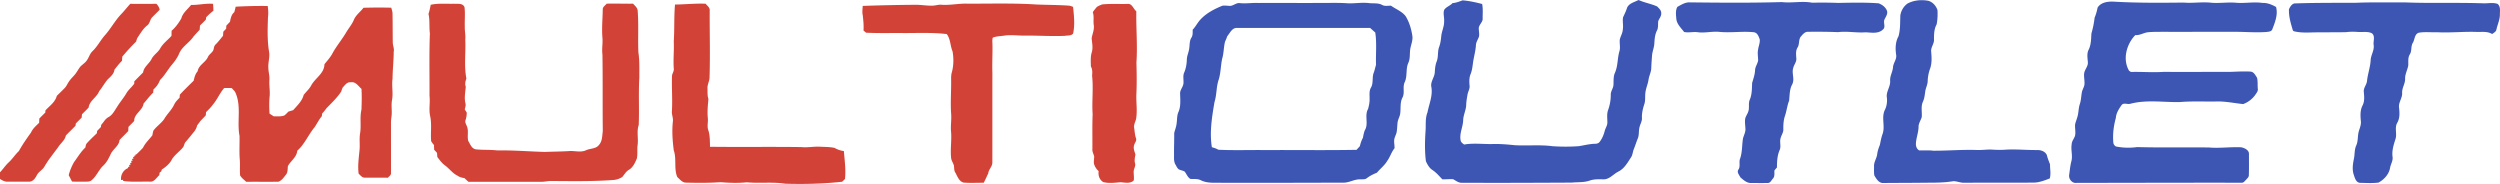
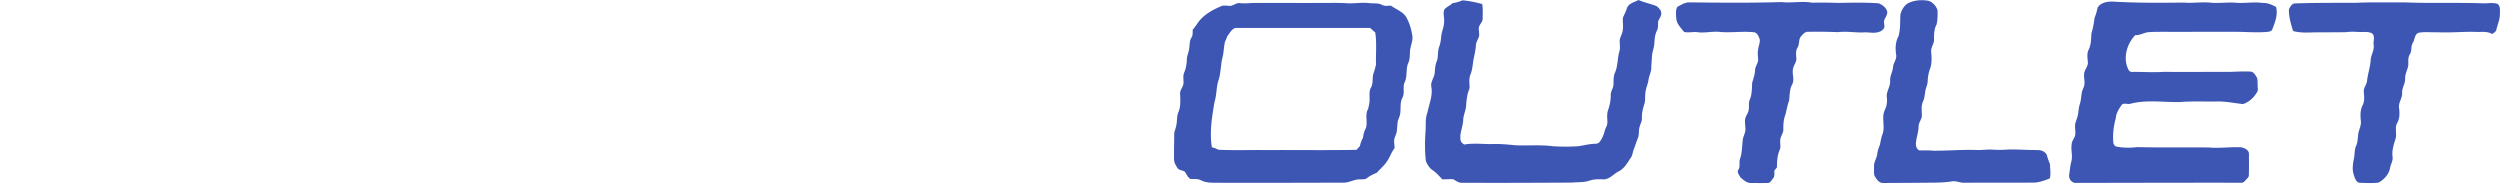
<svg xmlns="http://www.w3.org/2000/svg" width="367" height="27" fill="none">
  <path d="M213.238.454c.515-.033.993-.234 1.475-.405.965.083 1.935.29 2.868.538.139.688.067 1.398.072 2.096.057.573-.544.913-.57 1.464.001.405.109.813.035 1.217-.149.439-.447.832-.455 1.313-.046.68-.212 1.341-.338 2.008-.145.738-.157 1.507-.446 2.21-.228.542-.19 1.133-.145 1.706.053.439-.218.822-.295 1.242-.092.515-.185 1.03-.2 1.554-.02.76-.412 1.452-.443 2.211-.018 1.006-.568 1.96-.38 2.974.033.303.299.469.523.637 1.345-.244 2.725-.05 4.084-.075 1.136-.039 2.271.063 3.402.176 1.831.099 3.675-.1 5.498.145 1.279.082 2.565.088 3.845-.008.789-.125 1.57-.33 2.376-.352.255.008.519-.063.684-.276.359-.468.596-1.024.741-1.593.108-.444.421-.835.394-1.309-.007-.593-.099-1.205.107-1.776a6.49 6.49 0 0 0 .391-2.233c-.023-.524.377-.95.395-1.471.037-.595-.034-1.221.226-1.779.442-1.003.343-2.134.657-3.17.162-.562-.021-1.145.049-1.713.128-.497.418-.946.443-1.468.098-.592-.071-1.195.033-1.782.218-.46.443-.917.593-1.407.305-.67 1.088-.807 1.679-1.128.884.398 1.855.553 2.738.952.263.271.614.57.595.984.038.443-.3.78-.442 1.172-.059.463.043.957-.191 1.383-.298.59-.341 1.253-.38 1.899-.032.605-.295 1.17-.338 1.773-.046.59-.087 1.179-.111 1.77.007.614-.317 1.16-.403 1.76-.094.677-.411 1.303-.467 1.987-.065.528.028 1.08-.145 1.593-.221.664-.384 1.352-.356 2.055.034.474-.249.879-.351 1.326-.156.554-.029 1.156-.266 1.693-.204.49-.351 1-.553 1.49-.188.43-.183.935-.47 1.322-.496.762-.976 1.617-1.827 2.032-.747.376-1.334 1.192-2.245 1.135-.649-.021-1.306-.036-1.927.174-.856.31-1.778.217-2.668.306-5.363.027-10.726.053-16.089.024-.515.044-.906-.31-1.331-.522-.525-.034-1.05.035-1.573.013-.465-.469-.888-.99-1.445-1.356-.469-.296-.743-.807-.968-1.294-.19-1.516-.151-3.055-.043-4.577.05-.868-.063-1.767.274-2.594.233-1.217.781-2.407.58-3.673-.205-.813.474-1.468.496-2.258.03-.53.079-1.062.282-1.559.265-.68.095-1.436.353-2.116.185-.497.258-1.025.308-1.551.061-.754.451-1.448.422-2.215.052-.555-.177-1.126.005-1.667.292-.461.877-.606 1.238-1.007zm66.777.072c.921-.496 2.003-.597 3.024-.417.673.17 1.174.738 1.385 1.38.039.69.01 1.403-.122 2.082-.381.679-.392 1.469-.391 2.226.042.625-.476 1.136-.415 1.761.07.833.135 1.7-.153 2.5a5.89 5.89 0 0 0-.357 1.805c.003.563-.307 1.06-.366 1.613-.073.496-.12 1.001-.337 1.46-.323.711-.106 1.5-.169 2.248-.14.49-.481.922-.471 1.453-.012.815-.336 1.578-.385 2.387-.03.395.099.846.471 1.049.688.032 1.382-.038 2.071.05 2.126.014 4.248-.18 6.375-.105.795.035 1.588-.11 2.383-.049.535.034 1.073.038 1.611.02 1.63-.13 3.263.054 4.896.036.565-.009 1.207.213 1.426.78.102.454.288.88.452 1.314-.007.69.154 1.395-.034 2.073-.786.302-1.583.623-2.438.614-3.362.027-6.724 0-10.086.02-.561.032-1.085-.231-1.634-.23-1.369.238-2.764.219-4.149.226-2.028.029-4.054.02-6.082.043-.686.06-1.072-.606-1.37-1.11-.072-.44-.038-.888-.04-1.33-.04-.637.384-1.17.463-1.786.053-.482.222-.933.396-1.381.111-.56.213-1.123.416-1.66.362-1.128-.219-2.363.309-3.453.274-.553.372-1.18.3-1.792-.157-.88.547-1.62.478-2.499-.048-.688.357-1.28.419-1.952.026-.664.599-1.204.457-1.887-.126-.91-.108-1.875.354-2.694.279-.993.227-2.051.268-3.076.116-.683.476-1.31 1.045-1.719zm-99.373.335c.475-.058.862-.47 1.357-.404.925.103 1.851-.071 2.781-.02 2.914-.02 5.83.014 8.744-.004 1.479.015 2.962-.057 4.438.058.99.02 1.979-.15 2.971-.041.653.087 1.357-.052 1.962.27.403.23.867.104 1.306.116.709.51 1.566.808 2.13 1.512.565.905.869 1.954 1.017 3.007.052.553-.157 1.08-.273 1.613-.186.742 0 1.541-.329 2.254-.404.889-.12 1.906-.514 2.8-.385.752.058 1.636-.378 2.362-.331.69-.206 1.473-.293 2.21-.04.511-.368.947-.402 1.46-.049.444-.054.892-.126 1.333-.082.408-.331.769-.365 1.188-.029.397.07.79.051 1.188-.45.553-.644 1.248-1.051 1.828-.399.68-1.035 1.164-1.536 1.76-.507.206-1.002.444-1.438.773-.261.243-.633.187-.955.203-.926-.052-1.731.553-2.662.484-5.929.014-11.86.041-17.789.019-.988-.024-2.03.097-2.947-.345-.494-.267-1.05-.196-1.583-.216-.416-.235-.561-.721-.842-1.072-.208-.142-.466-.177-.691-.264-.36-.094-.489-.488-.663-.772-.274-.456-.204-1.003-.213-1.509-.009-1.04.037-2.076.026-3.114.098-.447.289-.871.341-1.33.107-.591.03-1.223.288-1.781.36-.838.261-1.77.239-2.655-.048-.597.492-1.03.496-1.618.027-.519-.115-1.065.123-1.554.249-.59.347-1.224.368-1.859.012-.565.283-1.076.35-1.63.081-.526.022-1.095.312-1.568.241-.351.189-.783.196-1.185.436-.451.706-1.03 1.136-1.488.873-.95 2.045-1.55 3.219-2.029.397-.07.798.031 1.199.02zm-.481 4.457c-.091.267-.193.53-.321.782-.213.83-.174 1.7-.426 2.52-.214 1.003-.199 2.048-.497 3.036-.38 1.068-.282 2.227-.624 3.305-.372 2.187-.747 4.435-.391 6.649.323.096.653.192.945.372 2.319.111 4.647.018 6.97.05 4.444-.026 8.891.046 13.332-.038.155-.179.315-.353.476-.528.107-.424.23-.85.454-1.232.07-.381.132-.767.286-1.125.581-.95-.095-2.16.471-3.113.126-.482.237-.974.221-1.476.014-.551-.093-1.144.194-1.647.408-.679.132-1.508.423-2.221.138-.376.218-.77.329-1.154-.056-1.573.127-3.166-.113-4.726-.256-.219-.501-.448-.753-.667-6.492-.003-12.985.002-19.478-.003-.765-.084-1.088.73-1.498 1.216zm66.078-4.31c.566-.303 1.144-.692 1.819-.66 4.5.051 9.003.09 13.502-.043 1.489.173 2.983-.187 4.464.093a63.826 63.826 0 0 1 3.836.03c1.974-.035 3.955-.086 5.925.06.517.192 1.054.583 1.235 1.134.117.447-.181.82-.355 1.2-.272.468.223 1.125-.249 1.51-.677.666-1.698.446-2.546.41-1.345.104-2.688-.192-4.031-.025a83.479 83.479 0 0 0-4.43-.048c-.454-.021-.751.372-1.022.674-.388.448-.194 1.108-.486 1.6-.326.497-.233 1.1-.199 1.66.037.489-.332.876-.444 1.333-.281.799.241 1.662-.157 2.443-.411.74-.368 1.594-.46 2.405-.292.736-.363 1.532-.624 2.277-.2.61-.231 1.258-.224 1.896.033.482-.292.88-.402 1.332-.172.57.11 1.182-.137 1.736-.353.805-.398 1.692-.396 2.557-.128.146-.252.294-.372.442-.031.401.083.87-.22 1.194-.228.24-.384.668-.771.643-.793.02-1.586.01-2.377.001-.654.054-1.162-.427-1.62-.817-.175-.35-.571-.768-.291-1.158.322-.494.027-1.104.249-1.627.326-.954.255-1.977.42-2.96.126-.446.363-.867.357-1.342-.021-.503-.11-1.007-.04-1.51.072-.38.329-.689.45-1.054.217-.583-.029-1.236.244-1.807.315-.766.292-1.606.327-2.418.177-.596.389-1.186.427-1.812 0-.53.36-.96.452-1.466.005-.543-.124-1.092-.001-1.632.065-.495.299-.977.237-1.483-.151-.44-.362-1.014-.912-1.047-1.679-.171-3.365.121-5.043-.052-1.043-.096-2.084.191-3.126.058-.677-.112-1.356.118-2.026-.044-.452-.61-1.097-1.171-1.143-1.98-.046-.562-.132-1.19.16-1.704zm61.683.123c.48-.807 1.53-.93 2.39-.887 3.409.195 6.829.174 10.244.133 1.38.124 2.763-.143 4.142.034 1.186.08 2.377-.11 3.568-.006 1.285.107 2.57-.16 3.854.024.719-.03 1.392.248 2.007.596.304 1.131-.15 2.24-.553 3.278-.122.343-.547.35-.845.39-1.586.123-3.174-.035-4.76-.02-3.506-.01-7.011.012-10.517-.001-.7.011-1.401-.01-2.095.06-.655.056-1.221.484-1.894.419-1.293 1.34-1.9 3.55-.915 5.233l.267.18c1.595-.045 3.189.097 4.784-.013 3.259.02 6.522-.004 9.783 0 .993-.03 1.989-.1 2.984-.04.5.024.735.546.973.914.127.525.053 1.08.108 1.616.056.311-.154.561-.313.799a3.745 3.745 0 0 1-1.841 1.439c-1.328-.14-2.648-.428-3.989-.38-1.78.028-3.564-.065-5.339.086-2.412.038-4.871-.374-7.239.25-.43.127-1.002-.224-1.298.22-.389.559-.771 1.155-.82 1.853-.32 1.156-.476 2.358-.376 3.558a.738.738 0 0 0 .395.64 9.445 9.445 0 0 0 3.107.086c3.507.099 7.019.013 10.529.058 1.58.139 3.167-.104 4.75-.028.492.102 1.175.415 1.135 1.012-.003 1.027.018 2.056-.016 3.082.009.274-.222.454-.381.643-.215.199-.402.521-.737.465-8.056-.015-16.114.015-24.171.023-.673.103-1.211-.606-1.082-1.227.091-.652.15-1.309.317-1.947.223-.82-.099-1.661.046-2.49.003-.55.5-.94.525-1.484.055-.495-.08-.99-.015-1.483.08-.35.225-.682.32-1.028.199-.628.152-1.307.371-1.931.176-.53.185-1.092.282-1.637.051-.407.305-.752.382-1.152.068-.55-.089-1.098-.039-1.646.045-.593.576-1.037.55-1.646-.043-.636-.188-1.316.128-1.91.356-.733.342-1.564.393-2.356.222-.759.378-1.532.468-2.316.197-.472.341-.958.433-1.463zm37.973-.723c2.372-.103 4.748-.03 7.123-.058 3.851.156 7.709.002 11.56.138.685.024 1.4-.155 2.064.084.467.364.344 1.012.342 1.526.014.775-.341 1.48-.505 2.222-.043.346-.394.488-.632.677-.699-.435-1.529-.281-2.303-.312-1.93-.064-3.857.15-5.786.047-.886.034-1.784-.08-2.659.068-.655.192-.594.967-.876 1.46-.351.528-.12 1.208-.469 1.734-.3.496-.188 1.08-.219 1.626-.123.653-.48 1.257-.464 1.937.028.723-.467 1.337-.436 2.064.055.785-.579 1.429-.45 2.214.081.722.123 1.496-.245 2.152-.47.761-.003 1.67-.298 2.474-.265.828-.535 1.696-.412 2.577.084.547-.259 1.037-.357 1.56-.157.965-.864 1.756-1.708 2.205-.888.117-1.792.05-2.681.039-.574-.014-.777-.642-.914-1.092-.305-.785-.177-1.649-.011-2.449.136-.653.057-1.35.348-1.966.228-.522.206-1.1.282-1.655.083-.64.464-1.229.389-1.89-.077-.776-.121-1.597.248-2.311.322-.623.243-1.334.182-2.004-.062-.587.427-1.037.475-1.606.102-1.007.464-1.967.529-2.981.012-.797.574-1.487.44-2.303-.081-.568.282-1.32-.283-1.717-.618-.282-1.313-.13-1.964-.174-.596-.042-1.19-.056-1.78.025-1.883.046-3.764-.005-5.645.059-.649.007-1.302-.024-1.933-.166-.163-.025-.258-.115-.286-.272-.291-.967-.583-1.96-.538-2.978.176-.393.48-.912.984-.865 2.96-.1 5.925-.08 8.888-.089z" fill="#3D56B4" />
-   <path d="M66.634.55c.535.046 1.33-.133 1.558.52.11.924.01 1.861.039 2.791-.026.65.135 1.294.068 1.944.1 1.907-.2 3.841.167 5.727-.142.393-.246.803-.092 1.213-.066.804-.247 1.622-.047 2.422.087.301-.034.6-.102.891.093.153.19.305.289.456.007.384-.052.763-.177 1.127-.11.313.095.603.196.887.307.688.013 1.47.212 2.175.286.466.504 1.14 1.13 1.222 1.039.11 2.088.032 3.129.158 2.325-.043 4.645.155 6.968.22 1.238-.051 2.479-.051 3.715-.133.777-.026 1.598.231 2.34-.112.623-.293 1.47-.185 1.913-.794.49-.552.456-1.332.548-2.017-.043-3.746.008-7.49-.05-11.235-.111-.835.075-1.67-.005-2.505-.11-1.388.034-2.778.05-4.167.017-.352.374-.546.576-.8 1.29-.041 2.58.02 3.87-.001.285.317.678.616.684 1.085.155 2.024.009 4.06.106 6.085.184 1.23.125 2.473.134 3.709-.138 2.31.007 4.627-.09 6.937-.33.969-.021 1.98-.168 2.972-.088.653.041 1.321-.116 1.966-.264.615-.547 1.271-1.15 1.63-.44.246-.666.705-.989 1.069a2.866 2.866 0 0 1-1.426.437c-3.01.218-6.031.157-9.046.14-.451-.005-.89.122-1.34.116-3.588.002-7.177-.004-10.764.003a51.025 51.025 0 0 1-.58-.538c-.364-.058-.726-.145-1.027-.365-.733-.345-1.194-1.039-1.836-1.504-.457-.33-.778-.796-1.122-1.23-.017-.203-.03-.406-.043-.609l-.423-.464c-.007-.226-.015-.45-.02-.676-.143-.196-.32-.372-.42-.593-.104-1.227.12-2.478-.15-3.692-.215-.976.031-1.97-.092-2.953.02-3.054-.063-6.11.058-9.162-.129-.947.012-1.918-.204-2.854.139-.44.243-.891.321-1.347C64.344.456 65.5.58 66.634.551zm75.303-.013c3.409.016 6.825-.099 10.23.124 1.584.067 3.172.054 4.755.169.212.016.406.11.608.176.129 1.301.284 2.63.003 3.922-.286.349-.811.257-1.211.334-1.932.087-3.863-.052-5.795-.036-1.039.028-2.081-.156-3.114.005-.565.094-1.156.074-1.69.306-.018.137-.036.275-.052.412.083 1.575-.047 3.149.012 4.727-.009 4.386.004 8.772-.006 13.162.018.614-.554 1.031-.609 1.634-.233.447-.409.919-.663 1.354-.983.001-1.968.057-2.948-.023-.667-.17-.905-.905-1.202-1.444-.232-.32-.155-.726-.23-1.09-.123-.395-.399-.741-.409-1.17-.116-1.229.096-2.46.006-3.691-.098-.896.077-1.79.007-2.687-.123-1.72.03-3.444-.004-5.165-.005-.25.019-.5.051-.747.321-1.047.35-2.181.162-3.255-.356-.831-.285-1.81-.855-2.551-2.068-.247-4.163-.146-6.242-.15-1.868-.019-3.736.038-5.601-.05l-.378-.318c.052-.742-.028-1.483-.108-2.22-.11-.46-.034-.93-.003-1.395 2.525-.093 5.049-.144 7.573-.163.896-.034 1.779.157 2.675.123.452-.003.887-.185 1.344-.126 1.236.081 2.458-.195 3.694-.167zM17.742 2.128c.488-.498.91-1.054 1.383-1.566 1.276.005 2.554.006 3.83-.001.236.245.435.528.482.875-.34.355-.7.69-1.04 1.046-.398.341-.36.949-.8 1.258-.626.507-1.009 1.21-1.455 1.862a4.51 4.51 0 0 0-.157.497 31.253 31.253 0 0 0-2.032 2.215c-.015.201-.029.402-.042.605-.4.414-.768.859-1.113 1.319-.074.643-.603 1.04-1.027 1.464-.445.532-.767 1.149-1.209 1.681-.35.911-1.421 1.387-1.554 2.41-.316.335-.644.659-.974.98l-.043.49c-.286.29-.574.577-.865.863l-.037.335c-.47.478-.948.947-1.42 1.423-.123.677-.71 1.093-1.073 1.637-.708.982-1.493 1.914-2.094 2.97-.295.482-.86.735-1.106 1.252-.226.451-.598.967-1.167.921-1.038.005-2.075.002-3.111.002-.418.032-.784-.183-1.117-.404L0 25.295c.45-.463.799-1.014 1.273-1.455.556-.507.952-1.155 1.502-1.668.52-.947 1.146-1.837 1.777-2.715.26-.581.749-.997 1.194-1.43.008-.21.017-.42.028-.629.289-.294.58-.587.876-.875.004-.08.015-.24.02-.318.61-.667 1.432-1.205 1.668-2.131.38-.377.77-.744 1.14-1.13.301-.296.436-.707.692-1.037.297-.452.737-.788 1.03-1.243.196-.287.368-.592.583-.867.264-.284.603-.49.854-.788.402-.464.514-1.115.981-1.532.685-.67 1.12-1.538 1.745-2.258.878-.964 1.484-2.14 2.38-3.09zM28.06.722c1.08.03 2.135-.257 3.218-.158.026.337.042.677.052 1.016-.39.279-.726.62-1.069.952l-.034.339c-.28.298-.569.591-.87.87-.016.21-.03.418-.044.628-.352.384-.728.75-1.035 1.174-.617.804-1.568 1.347-1.973 2.307-.25.596-.627 1.126-1.042 1.619-.624.738-1.084 1.604-1.777 2.286a3.415 3.415 0 0 1-.955 1.375c-.016.157-.03.314-.044.47-.52.492-.937 1.074-1.412 1.605-.136 1.028-1.395 1.485-1.375 2.559-.28.29-.564.58-.847.867-.009.202-.016.403-.023.605-.421.444-.856.873-1.28 1.312-.072.87-.926 1.296-1.273 2.029-.292.602-.582 1.224-1.075 1.695-.708.644-1.03 1.61-1.786 2.209-.243.211-.59.174-.89.188-.65-.012-1.302.018-1.952-.018-.164-.312-.32-.628-.486-.939.168-.665.444-1.31.777-1.91.543-.725.995-1.52 1.666-2.143.055-.235.07-.497.26-.672.447-.504.95-.955 1.43-1.427.007-.083.024-.25.033-.332.184-.194.369-.387.557-.574.01-.079.031-.234.043-.31.114-.146.231-.29.345-.436.2-.298.447-.569.768-.739.56-.312.838-.918 1.188-1.424.422-.708.972-1.33 1.393-2.04.3-.54.81-.915 1.158-1.42l.009-.345c.427-.44.867-.871 1.295-1.31.101-.8.858-1.253 1.219-1.927.292-.632.941-.982 1.283-1.578.402-.744 1.115-1.238 1.666-1.863l.015-.75c.592-.51 1.041-1.14 1.43-1.81.204-.816.932-1.347 1.437-1.98zM99.09.664c1.501-.009 2.995-.183 4.498-.117.218.292.618.533.596.94-.018 3.262.085 6.525-.021 9.786.023.606-.357 1.145-.303 1.751.023.5-.036 1.01.135 1.492-.075.93-.186 1.868-.086 2.801.068.6-.146 1.218.075 1.804.246.785.225 1.61.246 2.424 4.466.059 8.939-.018 13.405.046.934.099 1.865-.113 2.8-.052.691.037 1.397.022 2.075.171.424.244.884.401 1.37.465.111 1.362.307 2.724.166 4.093-.144.142-.277.294-.439.414-2.766.299-5.563.371-8.351.283-1.866-.287-3.761-.029-5.635-.204-1.282.134-2.57.082-3.854-.018-1.684.118-3.378.106-5.066.065-.556.003-.894-.488-1.272-.816-.53-1.243-.074-2.66-.522-3.928-.18-1.429-.285-2.88-.119-4.317.03-.445-.157-.868-.158-1.31.117-1.782-.044-3.568.025-5.349.05-.347.31-.647.257-1.011-.103-1.33.062-2.66-.002-3.992.12-1.804.022-3.62.18-5.42zm61.939.339c.338-.172.673-.385 1.069-.38 1.135-.084 2.275-.015 3.414-.047.683-.088.861.73 1.3 1.086-.046 2.508.188 5.015.016 7.523.041 1.58.064 3.165-.012 4.745-.03 1.166.153 2.338-.031 3.498-.099.455-.39.887-.286 1.37.075.51.096 1.03.271 1.52.128.338-.179.619-.261.93-.195.482.031.971.174 1.431-.077.426-.181.858-.061 1.288.129.417-.18.782-.2 1.188-.008.439.077.88.018 1.319-.496.535-1.326.31-1.968.282-.83.065-1.692.183-2.509-.026-.568-.335-.769-.98-.683-1.608-.333-.303-.588-.685-.691-1.124-.046-.343.037-.684.035-1.026-.075-.357-.293-.68-.262-1.056.016-1.721-.031-3.444.036-5.164-.129-1.876.131-3.759-.079-5.63.043-.464.07-.937-.176-1.354-.012-.704-.08-1.426.134-2.11.196-.663.042-1.352-.023-2.02.098-.647.406-1.268.314-1.936-.11-.638.077-1.284-.148-1.906.17-.287.404-.53.609-.793zM34.598.983A70.13 70.13 0 0 1 39.297.88c.089.552.111 1.11.044 1.665-.062 1.677-.117 3.367.153 5.033.148.786-.15 1.563-.1 2.352 0 .595.195 1.175.155 1.772-.06.788.1 1.575.041 2.363-.092.867-.078 1.744-.023 2.613.203.136.41.27.62.398.524-.01 1.075.07 1.574-.14.21-.162.39-.358.57-.55.236-.076.471-.147.709-.217.596-.683 1.312-1.329 1.54-2.24.372-.467.833-.87 1.113-1.405.586-1.076 1.923-1.746 1.936-3.1.418-.514.869-1.008 1.18-1.596.599-1.102 1.423-2.057 2.05-3.14.347-.577.795-1.096 1.063-1.718.282-.744.968-1.208 1.435-1.828a72.093 72.093 0 0 1 4.078-.013c.072.261.17.523.185.798.031 1.44.018 2.882.039 4.324.007.454.24.882.139 1.343-.003 1.323-.166 2.641-.172 3.965-.15 1.035.114 2.077-.073 3.11-.155.804.026 1.617-.078 2.425-.043.32-.085.643-.079.97.003 2.418.003 4.837.002 7.256.065.355-.252.558-.47.772-1.12-.028-2.239.005-3.356-.012-.41.026-.661-.344-.927-.59-.142-1.146.021-2.292.132-3.432.088-.807-.05-1.622.077-2.427.205-1.17-.065-2.376.21-3.54.04-1.014.06-2.033.004-3.046-.463-.4-.853-1.095-1.567-.964-.565-.076-.886.445-1.216.803-.068.19-.137.381-.204.573-.6.91-1.4 1.648-2.15 2.43-.188.278-.41.534-.641.778l-.042.392c-.422.492-.704 1.078-1.06 1.615-.922 1.1-1.454 2.488-2.548 3.453-.074.93-.944 1.481-1.376 2.249-.05.438.01.936-.302 1.292-.302.38-.597.825-1.069 1.006-1.583.037-3.166-.006-4.748.02-.31-.304-.687-.564-.897-.947-.066-.787.021-1.58-.05-2.368-.09-1.14-.01-2.285-.034-3.425-.415-2.149.341-4.466-.673-6.502a70.919 70.919 0 0 1-.46-.515 9.897 9.897 0 0 0-1.127-.006c-.654.762-1.028 1.716-1.687 2.471-.282.388-.617.731-.967 1.055-.016.16-.03.32-.041.48-.26.284-.528.56-.796.835-.15.215-.307.427-.472.632-.072.332-.215.64-.43.904-.406.503-.806 1.014-1.236 1.498-.218.214-.224.546-.384.794-.562.704-1.38 1.2-1.779 2.03-.348.515-.831.932-1.359 1.258l-.07.257c-.063.052-.19.156-.253.21a25.5 25.5 0 0 0-.043.363c-.418.357-.738 1.012-1.374.95-1.312-.034-2.634.089-3.937-.102v-.161l-.309.018c-.063-.75.33-1.47 1.042-1.747l-.001-.179.197-.003-.053-.288.204.013c-.01-.074-.034-.219-.044-.293l.198-.016-.059-.3.214-.008-.097-.269.233-.037-.079-.272.22.02-.074-.194.213.043-.046-.142.227-.125c.319-.304.636-.61.932-.936.328-.695.912-1.215 1.373-1.82.05-.241.074-.491.169-.72.462-.607 1.12-1.04 1.564-1.662.416-.743 1.076-1.308 1.444-2.084.185-.408.495-.736.815-1.044l.047-.47c.653-.7 1.339-1.368 2.025-2.037.114-.488.232-1 .583-1.38.144-.94 1.178-1.3 1.527-2.135.213-.45.775-.676.837-1.203.045-.218.092-.447.27-.6.4-.391.728-.845 1.092-1.27l.042-.606c.14-.148.277-.294.418-.44l.024-.45c.179-.19.358-.379.538-.567.102-.508.2-1.061.628-1.409.085-.265.15-.535.208-.807z" fill="#D34236" />
</svg>